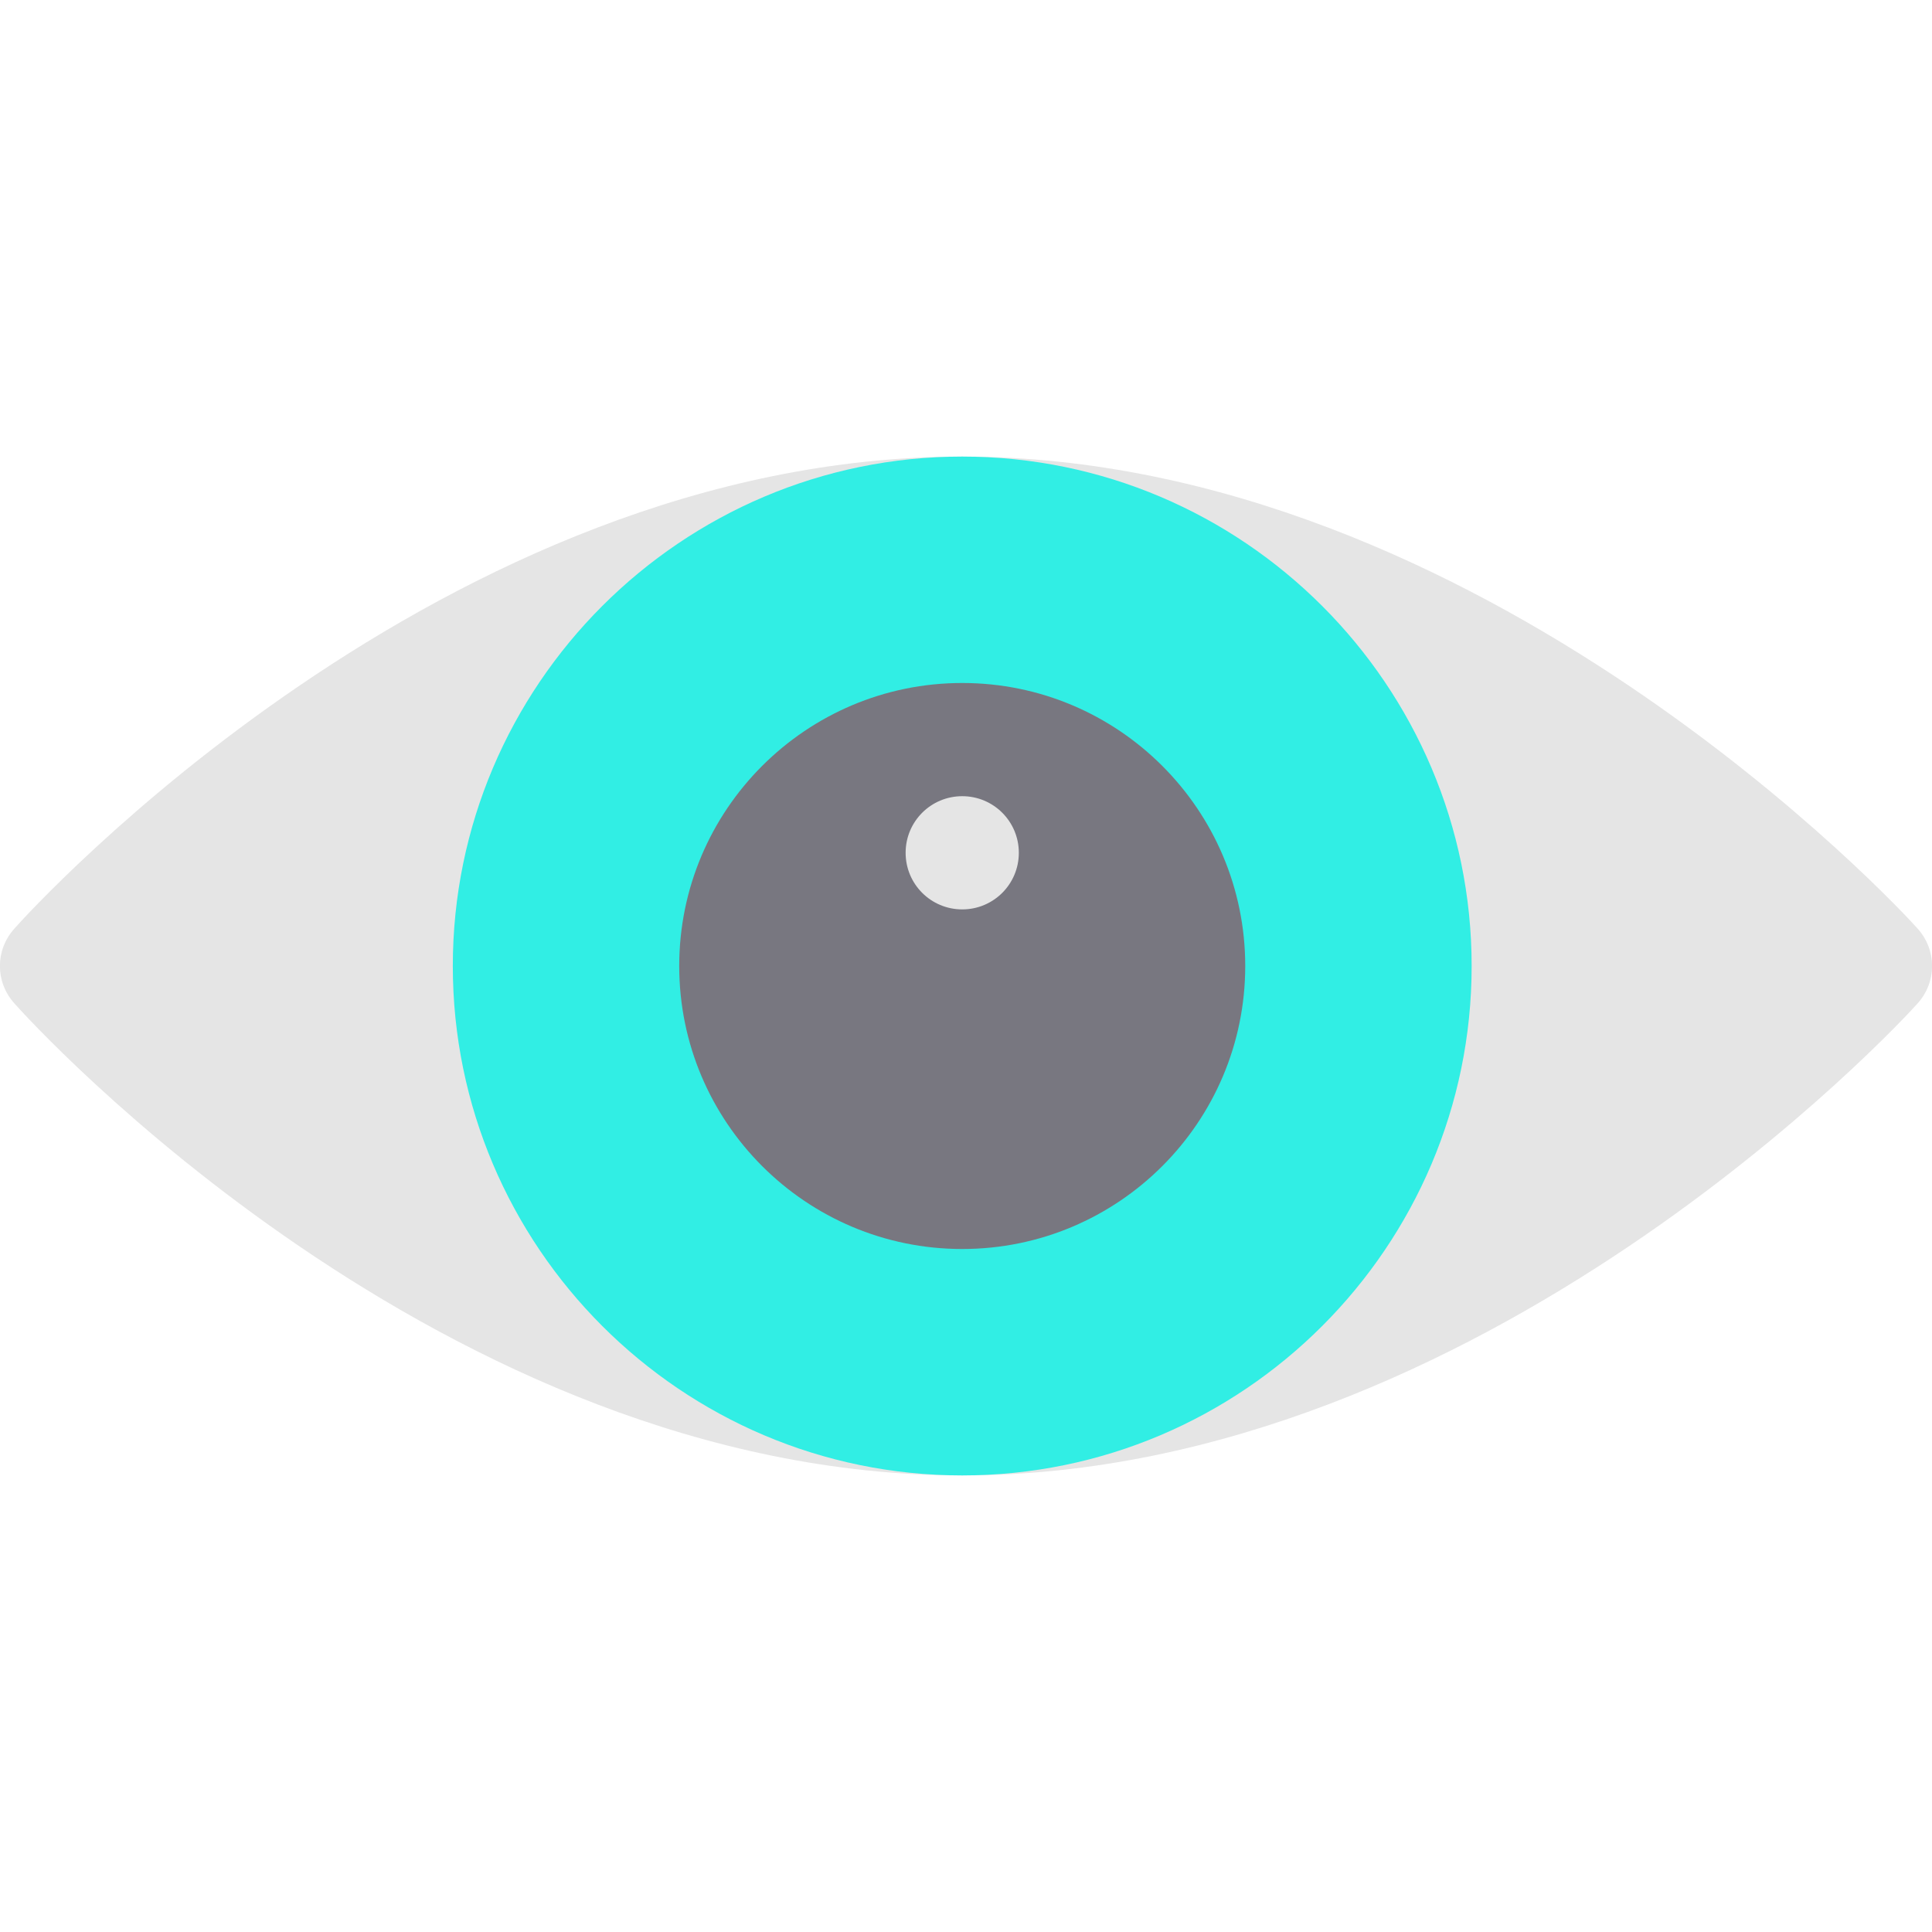
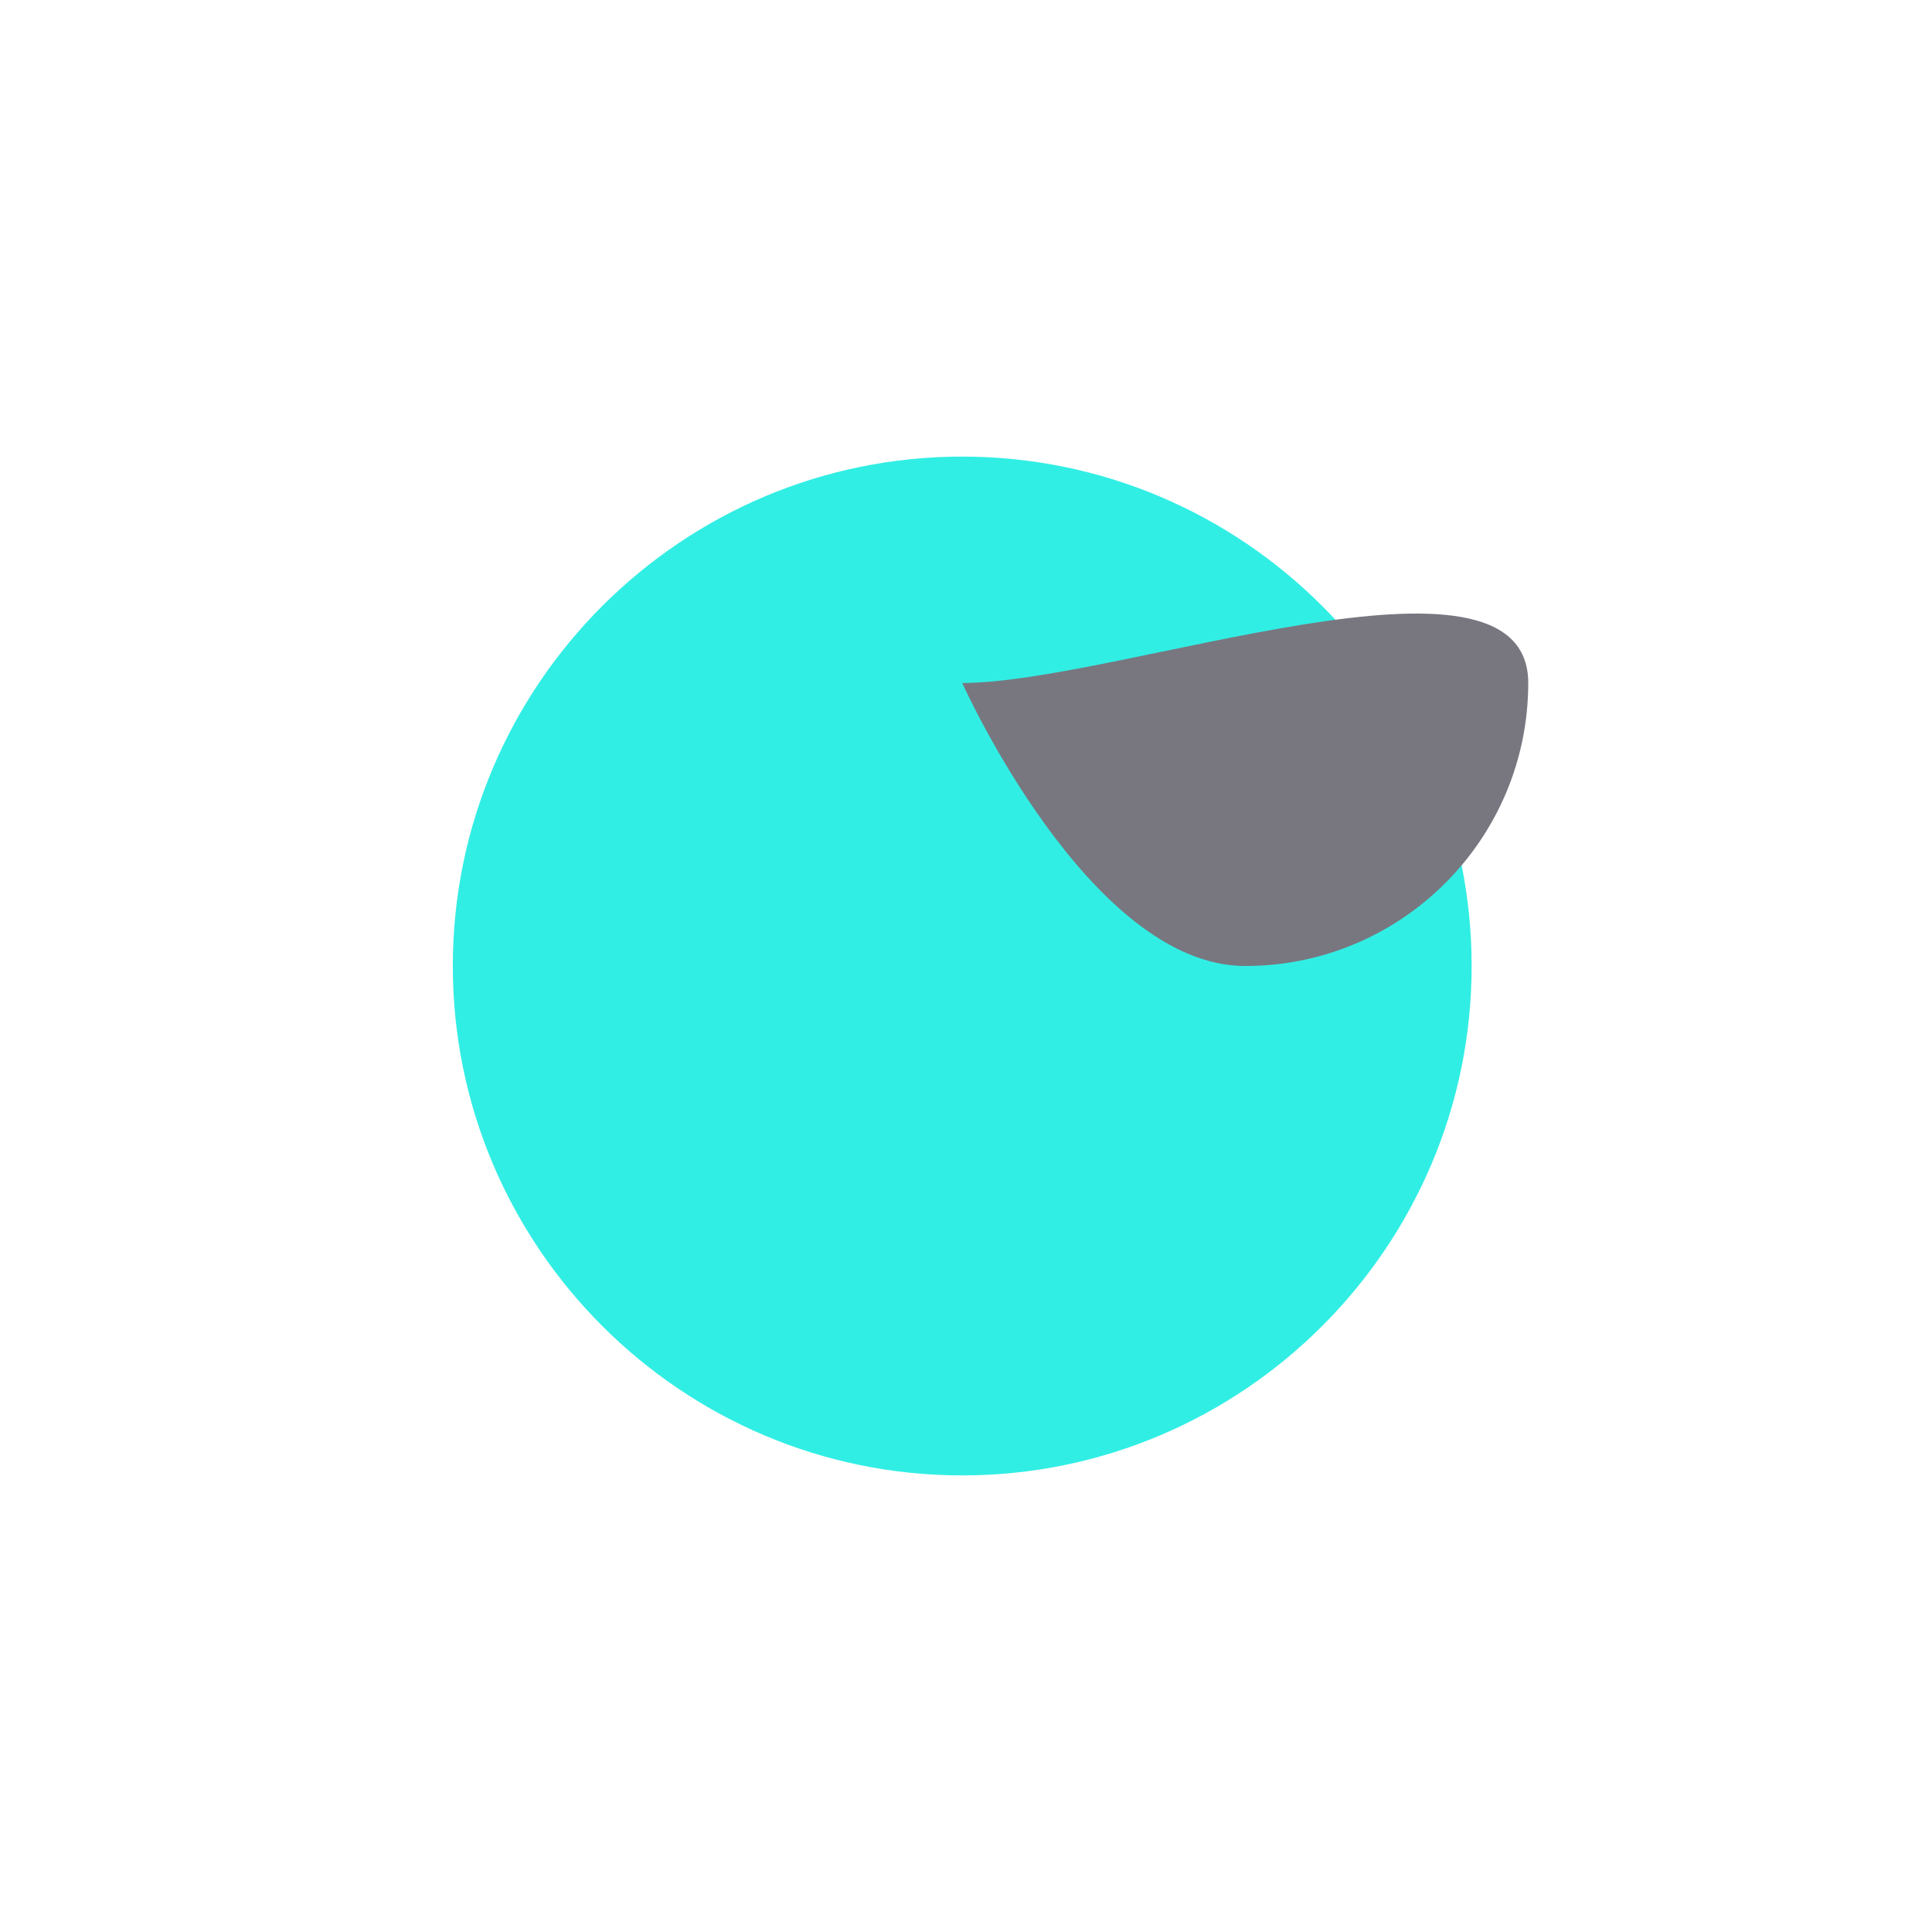
<svg xmlns="http://www.w3.org/2000/svg" id="Capa_1" x="0px" y="0px" viewBox="0 0 512 512" style="enable-background:new 0 0 512 512;" xml:space="preserve">
  <style type="text/css">	.st0{fill:#E5E5E5;}	.st1{fill:#31EEE4;}	.st2{fill:#787780;}</style>
-   <path class="st0" d="M508.2,246.1C503.7,241,392.7,121,255,121S8.3,241,3.8,246.1c-5.1,5.7-5.1,14.1,0,19.8 C8.3,271,117.3,391,255,391s248.7-120,253.2-125.1C513.3,260.2,513.3,251.8,508.2,246.1z" />
  <path class="st1" d="M255,121c-74.4,0-135,60.6-135,135s60.6,135,135,135s135-60.6,135-135S329.4,121,255,121z" />
-   <path class="st2" d="M255,181c-41.4,0-75,33.6-75,75s33.6,75,75,75s75-33.6,75-75S296.4,181,255,181z" />
-   <path class="st0" d="M255,241c-8.3,0-15-6.7-15-15s6.7-15,15-15c8.3,0,15,6.7,15,15S263.3,241,255,241z" />
+   <path class="st2" d="M255,181s33.6,75,75,75s75-33.6,75-75S296.4,181,255,181z" />
</svg>